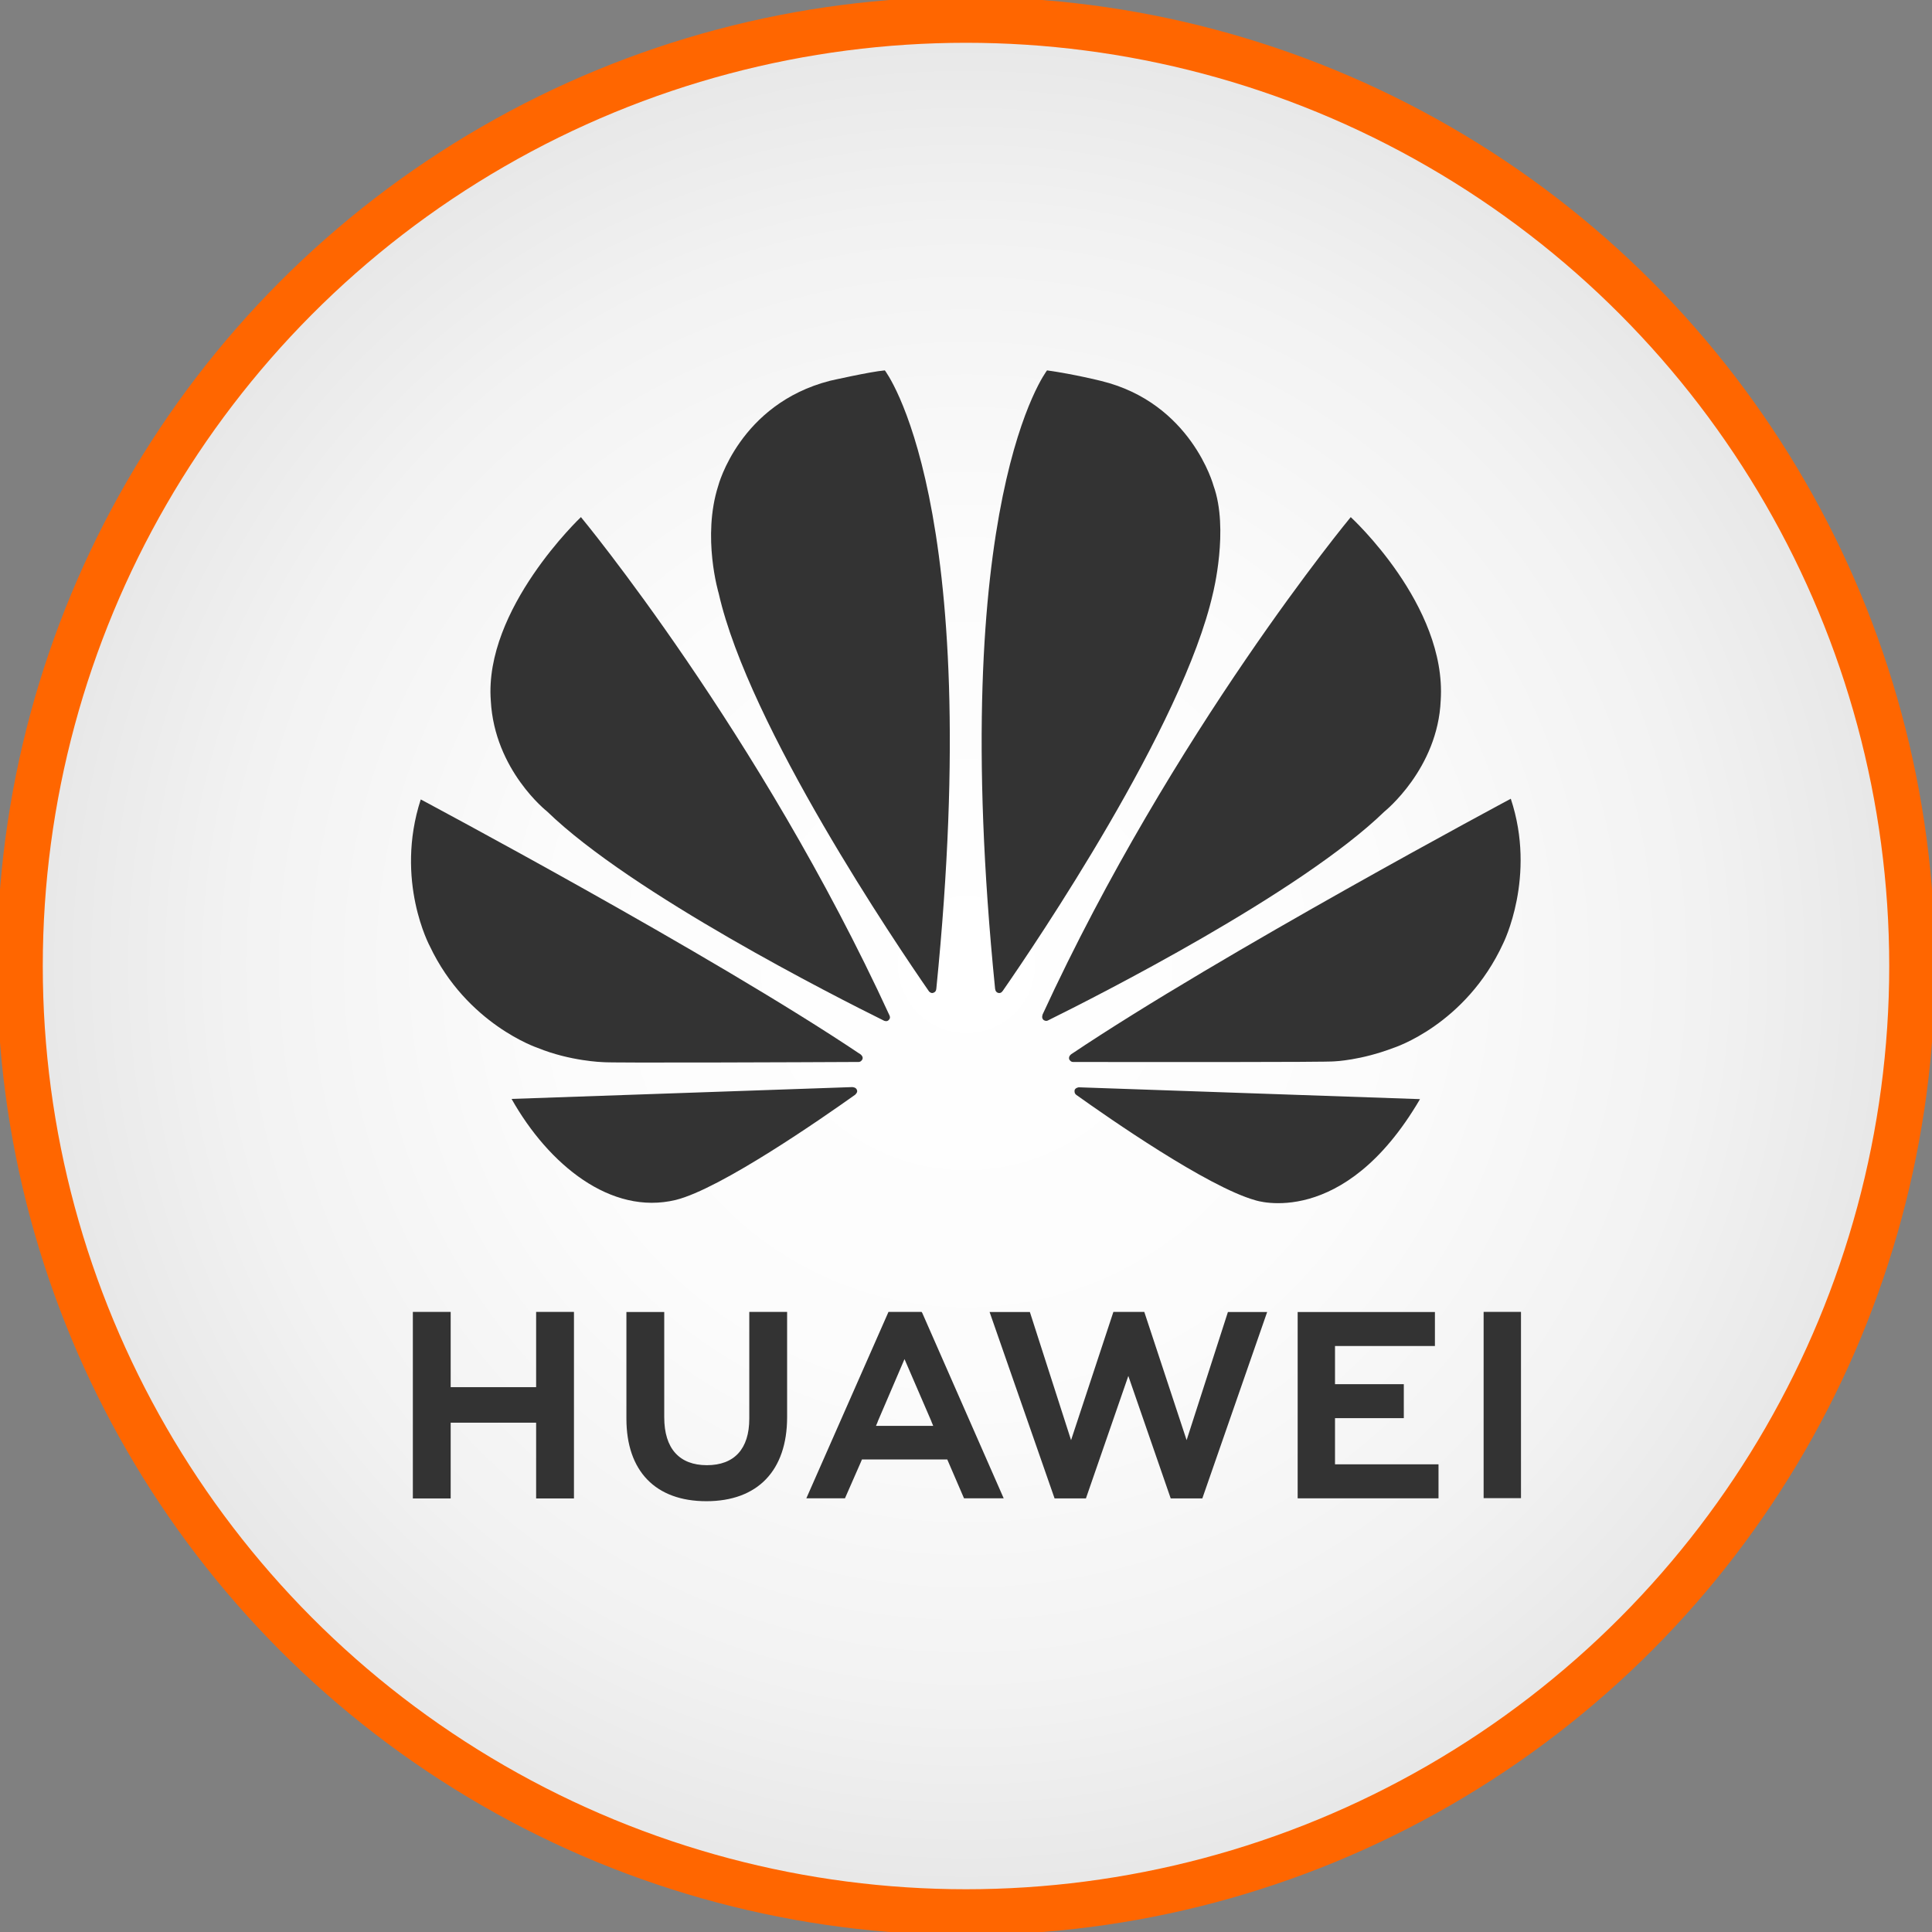
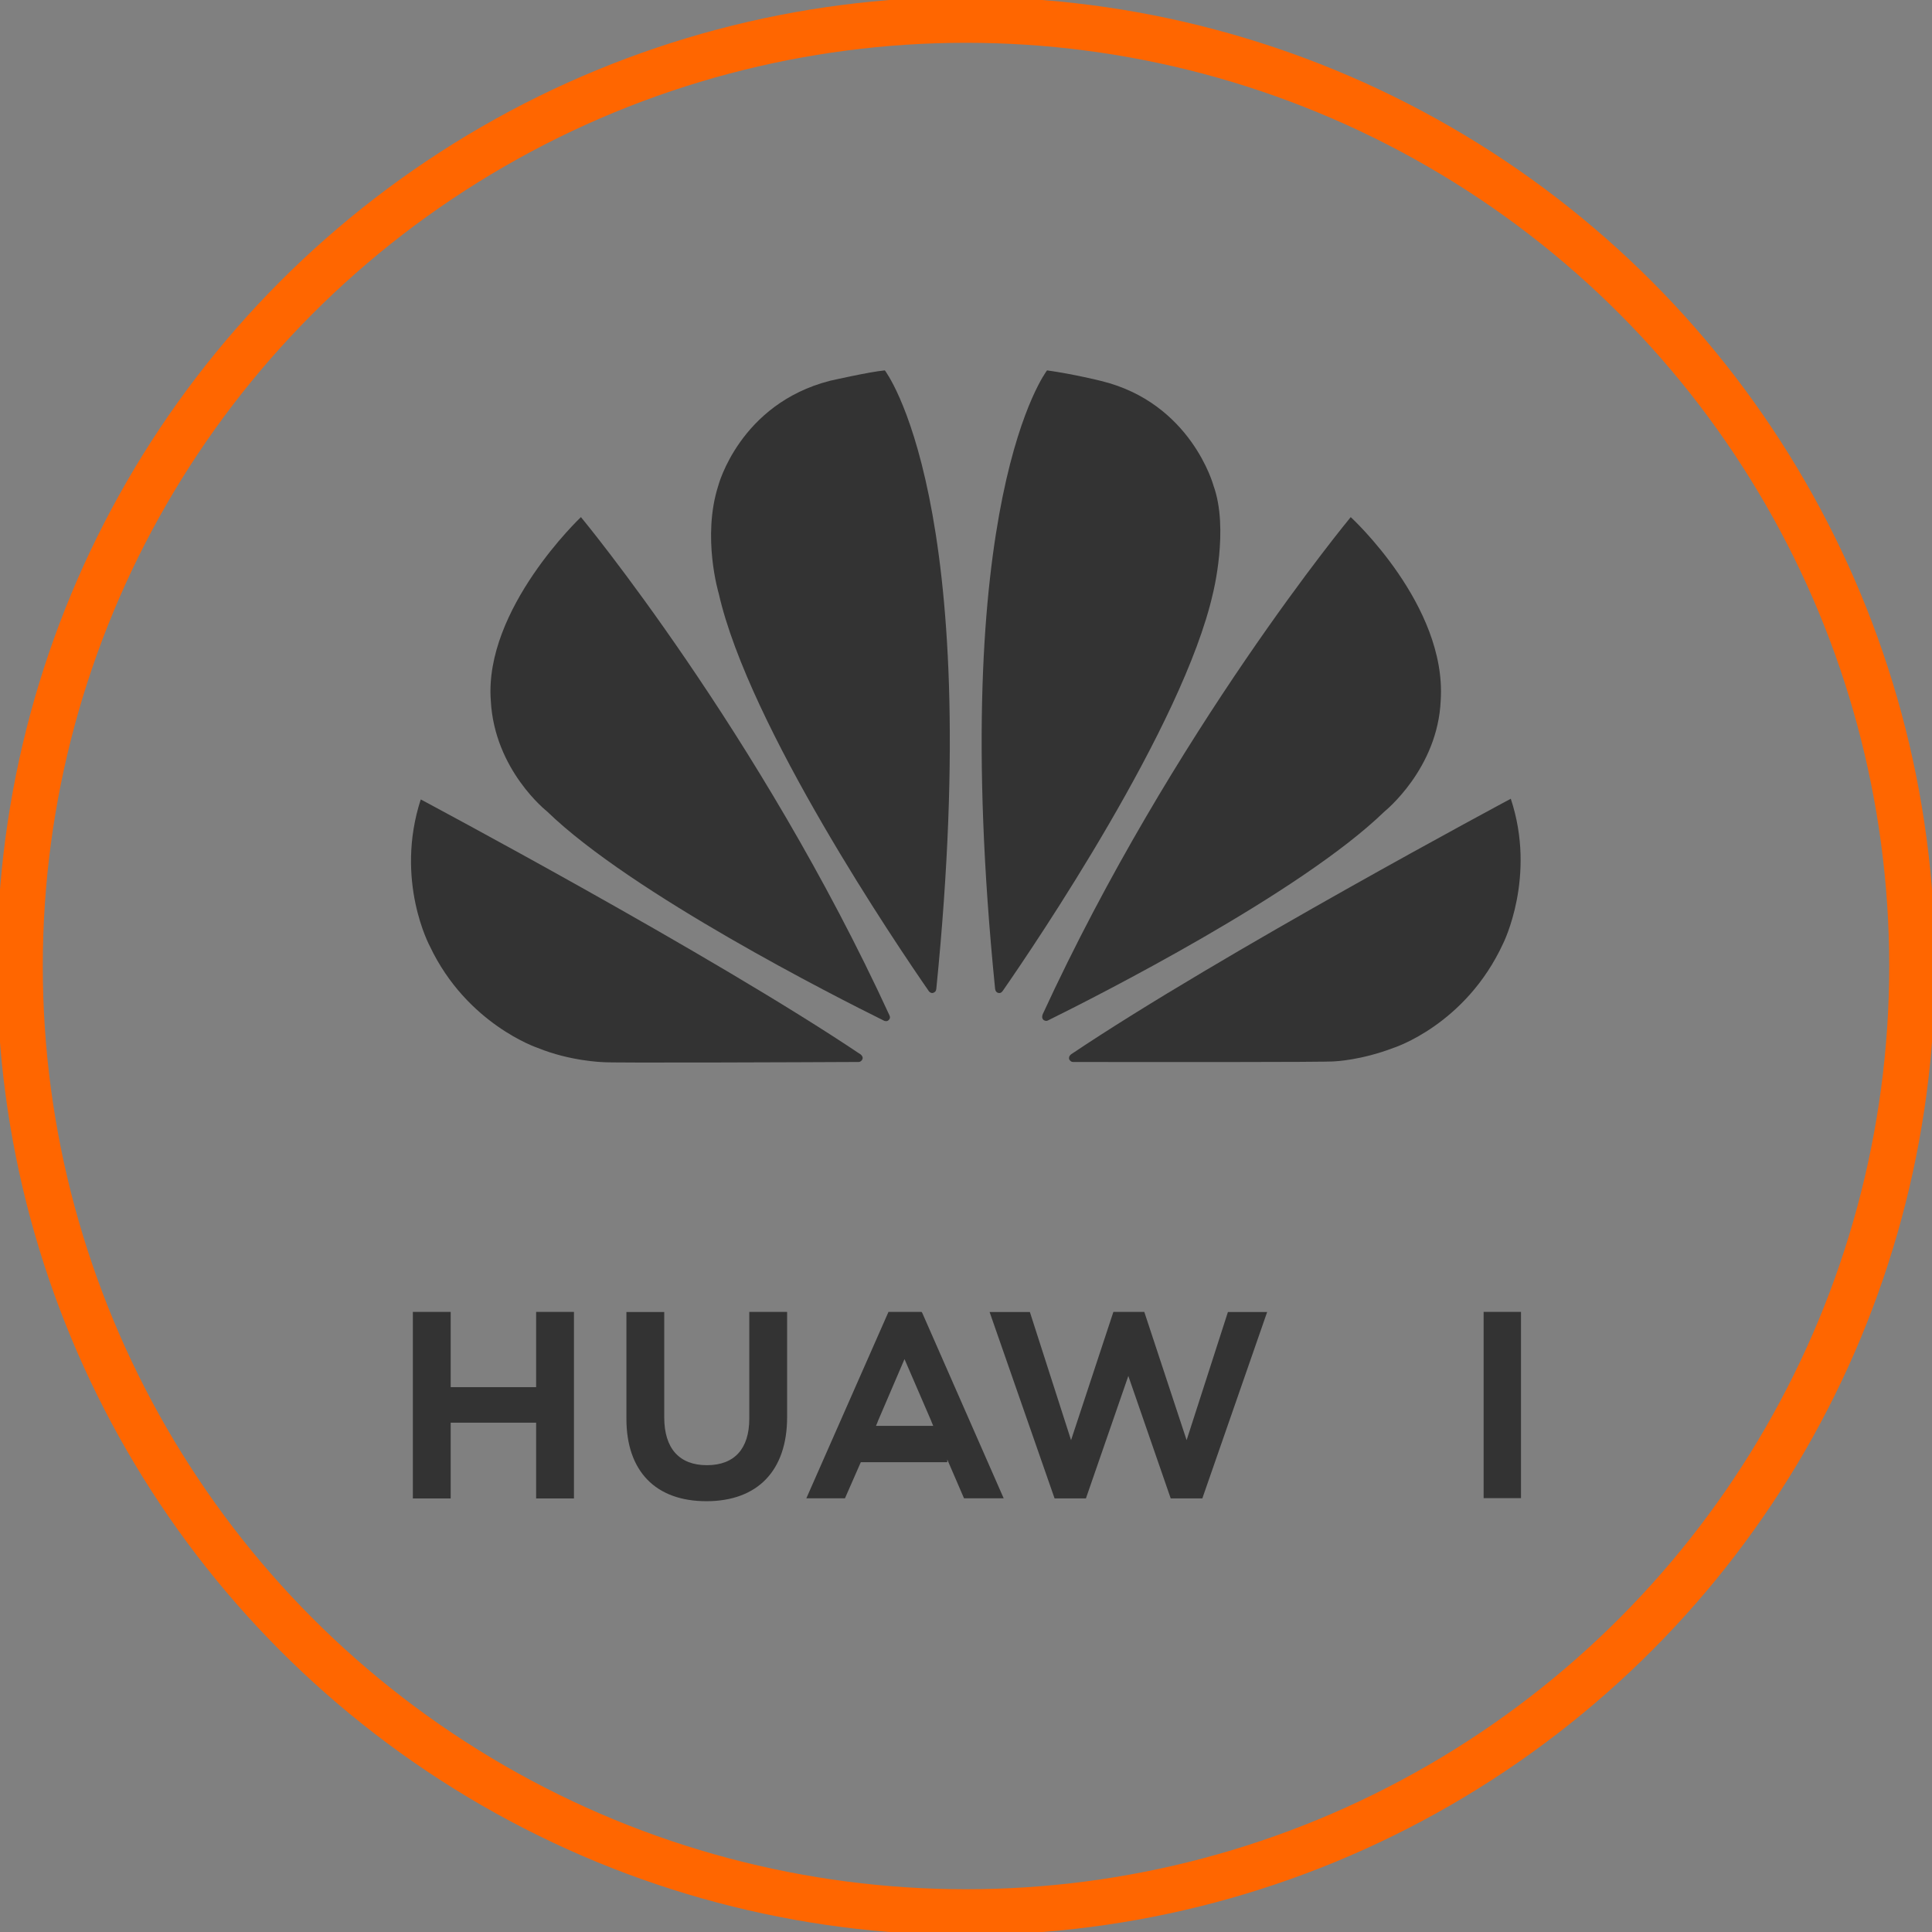
<svg xmlns="http://www.w3.org/2000/svg" xmlns:xlink="http://www.w3.org/1999/xlink" version="1.1" id="Vrstva_1" x="0px" y="0px" width="100px" height="100px" viewBox="0 0 100 100" enable-background="new 0 0 100 100" xml:space="preserve">
  <rect x="0" y="0" width="100" height="100" fill="#808080" stroke="none" />
  <g>
    <defs>
-       <path id="SVGID_1_" d="M1.028,50c0,27.047,21.925,48.972,48.972,48.972c27.045,0,48.971-21.925,48.971-48.972    C98.971,22.955,77.045,1.03,50,1.03C22.954,1.03,1.028,22.955,1.028,50" />
-     </defs>
+       </defs>
    <clipPath id="SVGID_2_">
      <use xlink:href="#SVGID_1_" overflow="visible" />
    </clipPath>
    <radialGradient id="SVGID_3_" cx="0.852" cy="100.886" r="0.868" gradientTransform="matrix(57.683 0 0 -57.683 0.875 5869.375)" gradientUnits="userSpaceOnUse">
      <stop offset="0" style="stop-color:#FFFFFF" />
      <stop offset="0.421" style="stop-color:#FCFCFC" />
      <stop offset="0.754" style="stop-color:#F2F2F2" />
      <stop offset="1" style="stop-color:#E5E5E5" />
    </radialGradient>
-     <rect x="1.028" y="1.03" clip-path="url(#SVGID_2_)" fill="url(#SVGID_3_)" width="97.942" height="97.942" />
  </g>
  <g>
    <defs>
      <rect id="SVGID_4_" width="100" height="100" />
    </defs>
    <clipPath id="SVGID_5_">
      <use xlink:href="#SVGID_4_" overflow="visible" />
    </clipPath>
    <circle clip-path="url(#SVGID_5_)" fill="none" stroke="#FF6600" stroke-width="2.37" cx="50" cy="50.001" r="48.971" />
    <path clip-path="url(#SVGID_5_)" fill="#333333" d="M46,52.794c0,0,0.104-0.08,0.048-0.213h0.003   c-6.75-14.684-15.982-25.816-15.982-25.816s-5.022,4.747-4.665,9.503c0.19,3.599,2.91,5.73,2.91,5.73   c4.38,4.25,14.985,9.618,17.449,10.836C45.799,52.847,45.925,52.888,46,52.794" />
-     <path clip-path="url(#SVGID_5_)" fill="#333333" d="M44.359,56.43c-0.043-0.158-0.227-0.158-0.227-0.158v-0.005L26.479,56.88   c1.915,3.399,5.139,6.04,8.498,5.229c2.319-0.575,7.569-4.224,9.301-5.457l-0.004-0.003C44.408,56.527,44.359,56.43,44.359,56.43" />
    <path clip-path="url(#SVGID_5_)" fill="#333333" d="M44.626,54.851c0.086-0.138-0.065-0.261-0.065-0.261l0-0.003   c-7.754-5.209-22.783-13.208-22.783-13.208c-1.366,4.212,0.475,7.606,0.475,7.606c1.914,4.033,5.572,5.252,5.572,5.252   c1.688,0.691,3.377,0.739,3.377,0.739c0.264,0.048,10.5,0.005,13.242-0.009C44.562,54.967,44.626,54.851,44.626,54.851" />
    <path clip-path="url(#SVGID_5_)" fill="#333333" d="M45.799,19.171c-0.77,0.068-2.843,0.539-2.843,0.539   c-4.674,1.202-5.778,5.427-5.778,5.427c-0.854,2.66,0.022,5.577,0.022,5.577c1.56,6.896,9.237,18.225,10.887,20.604   c0.116,0.116,0.209,0.073,0.209,0.073c0.178-0.05,0.165-0.219,0.165-0.219l0.003,0.001C51.004,25.876,45.799,19.171,45.799,19.171" />
    <path clip-path="url(#SVGID_5_)" fill="#333333" d="M51.644,51.385c0.171,0.066,0.256-0.098,0.256-0.098l0.002,0.002   c1.693-2.44,9.327-13.708,10.879-20.576c0,0,0.843-3.325,0.029-5.577c0,0-1.153-4.29-5.835-5.423c0,0-1.349-0.34-2.78-0.542   c0,0-5.23,6.709-2.688,32.021h0.003C51.528,51.351,51.644,51.385,51.644,51.385" />
-     <path clip-path="url(#SVGID_5_)" fill="#333333" d="M55.823,56.282c0,0-0.155,0.02-0.199,0.136c0,0-0.036,0.157,0.068,0.237   l-0.004,0.001c1.691,1.208,6.814,4.775,9.284,5.468c0,0,4.563,1.55,8.527-5.233l-17.676-0.613L55.823,56.282z" />
    <path clip-path="url(#SVGID_5_)" fill="#333333" d="M78.198,41.343c0,0-15.006,8.021-22.765,13.232l0.002,0.002   c0,0-0.141,0.093-0.092,0.256c0,0,0.073,0.133,0.183,0.133v0.001c2.776,0.006,13.294,0.018,13.559-0.032   c0,0,1.359-0.053,3.04-0.696c0,0,3.738-1.185,5.682-5.415C77.807,48.824,79.539,45.373,78.198,41.343" />
    <path clip-path="url(#SVGID_5_)" fill="#333333" d="M54.015,52.794c0,0,0.123,0.091,0.238,0.018v0.001   c2.53-1.251,13.055-6.584,17.413-10.814c0,0,2.759-2.208,2.905-5.753c0.318-4.924-4.657-9.48-4.657-9.48   s-9.206,11.098-15.952,25.75l0.005-0.002C53.967,52.513,53.888,52.685,54.015,52.794" />
  </g>
  <polygon fill="#333333" points="27.75,71.799 23.327,71.799 23.327,67.904 21.369,67.904 21.369,77.559 23.327,77.559   23.327,73.638 27.75,73.638 27.75,77.559 29.708,77.559 29.708,67.904 27.75,67.904 " />
  <g>
    <defs>
      <rect id="SVGID_6_" width="100" height="100" />
    </defs>
    <clipPath id="SVGID_7_">
      <use xlink:href="#SVGID_6_" overflow="visible" />
    </clipPath>
    <path clip-path="url(#SVGID_7_)" fill="#333333" d="M38.783,73.43c0,1.57-0.779,2.408-2.195,2.408   c-1.423,0-2.207-0.862-2.207-2.476v-5.453h-1.958v5.521c0,2.716,1.508,4.272,4.139,4.272c2.656,0,4.179-1.587,4.179-4.353v-5.445   h-1.958V73.43z" />
  </g>
  <polygon fill="#333333" points="61.419,74.542 59.228,67.903 57.629,67.903 55.438,74.542 53.306,67.909 51.221,67.909   54.585,77.558 56.207,77.558 58.402,71.219 60.596,77.558 62.232,77.558 65.588,67.909 63.557,67.909 " />
-   <polygon fill="#333333" points="69.1,73.403 72.661,73.403 72.661,71.645 69.1,71.645 69.1,69.669 74.271,69.669 74.271,67.91   67.167,67.91 67.167,77.553 74.457,77.553 74.457,75.793 69.1,75.793 " />
  <rect x="76.792" y="67.903" fill="#333333" width="1.934" height="9.641" />
-   <path fill="#333333" d="M46.817,70.347l1.396,3.231h-0.004l0.094,0.225h-2.962l0.094-0.225h-0.004L46.817,70.347z M49.031,75.543  l0.867,2.01h2.053l-4.213-9.592l-0.038-0.058h-1.712l-4.252,9.649h1.999l0.82-1.869l0.059-0.141H49.031z" />
+   <path fill="#333333" d="M46.817,70.347l1.396,3.231h-0.004l0.094,0.225h-2.962l0.094-0.225h-0.004L46.817,70.347z M49.031,75.543  l0.867,2.01h2.053l-4.213-9.592l-0.038-0.058h-1.712l-4.252,9.649h1.999l0.82-1.869H49.031z" />
</svg>